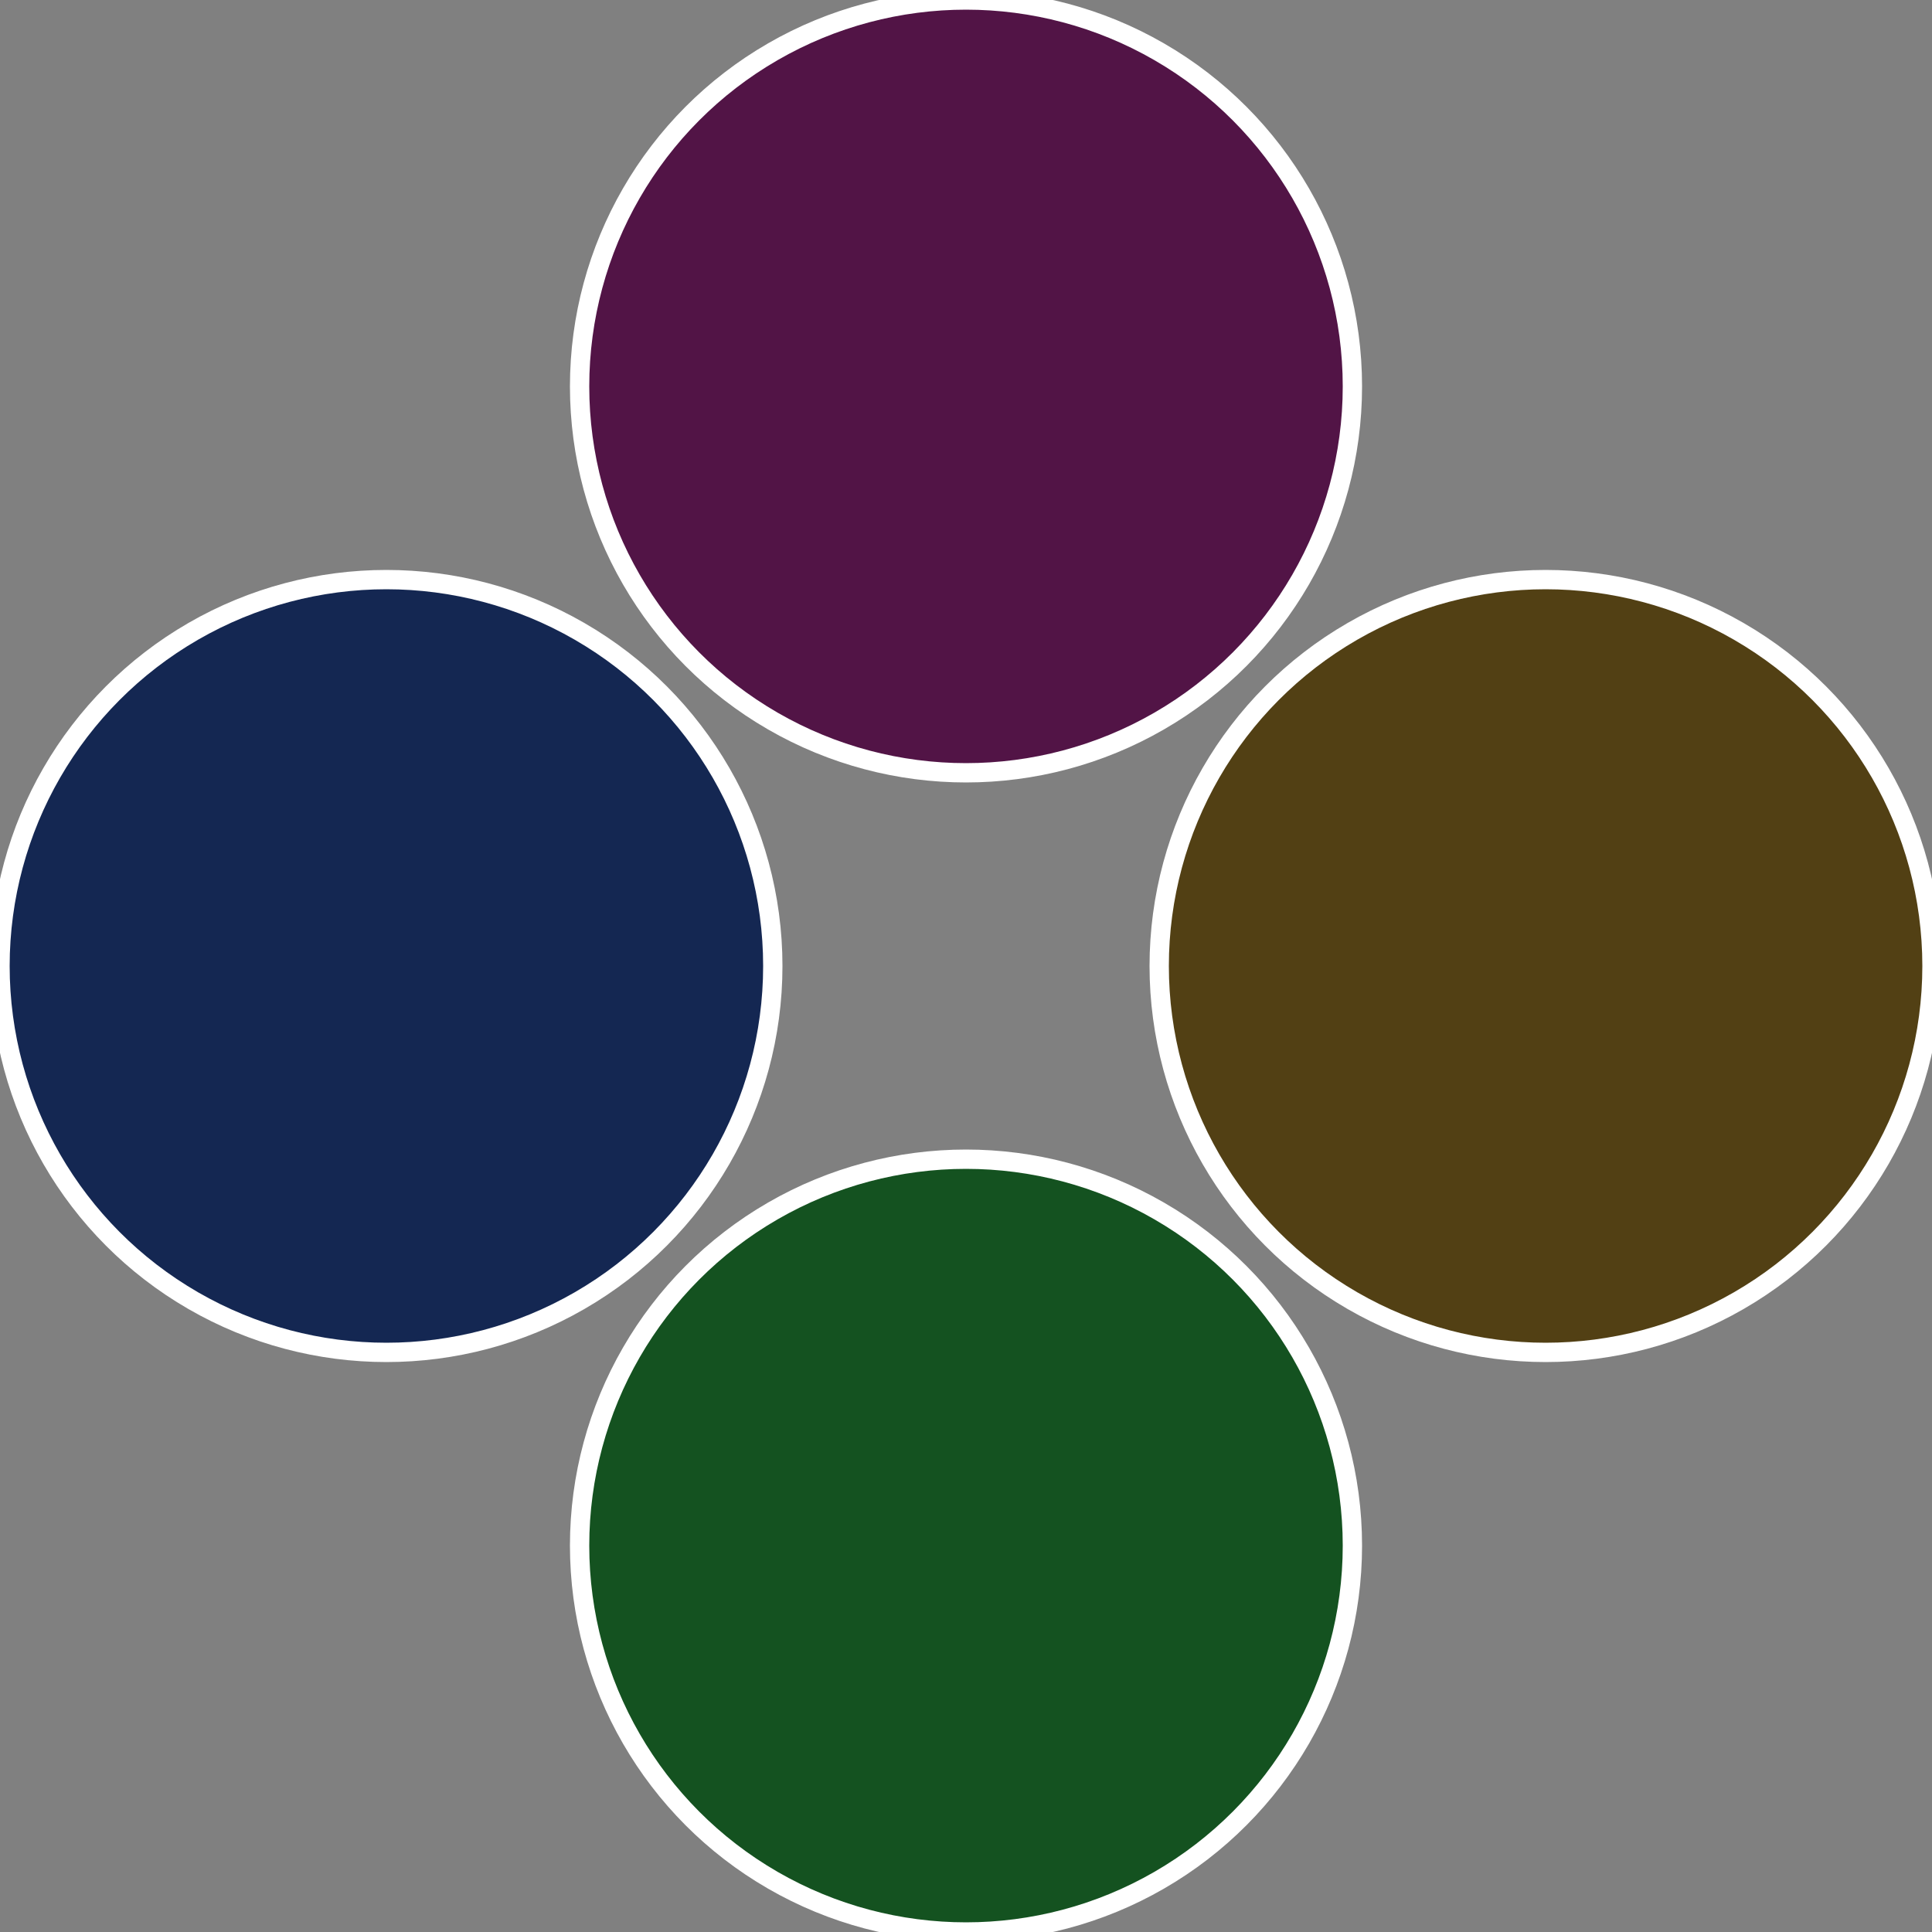
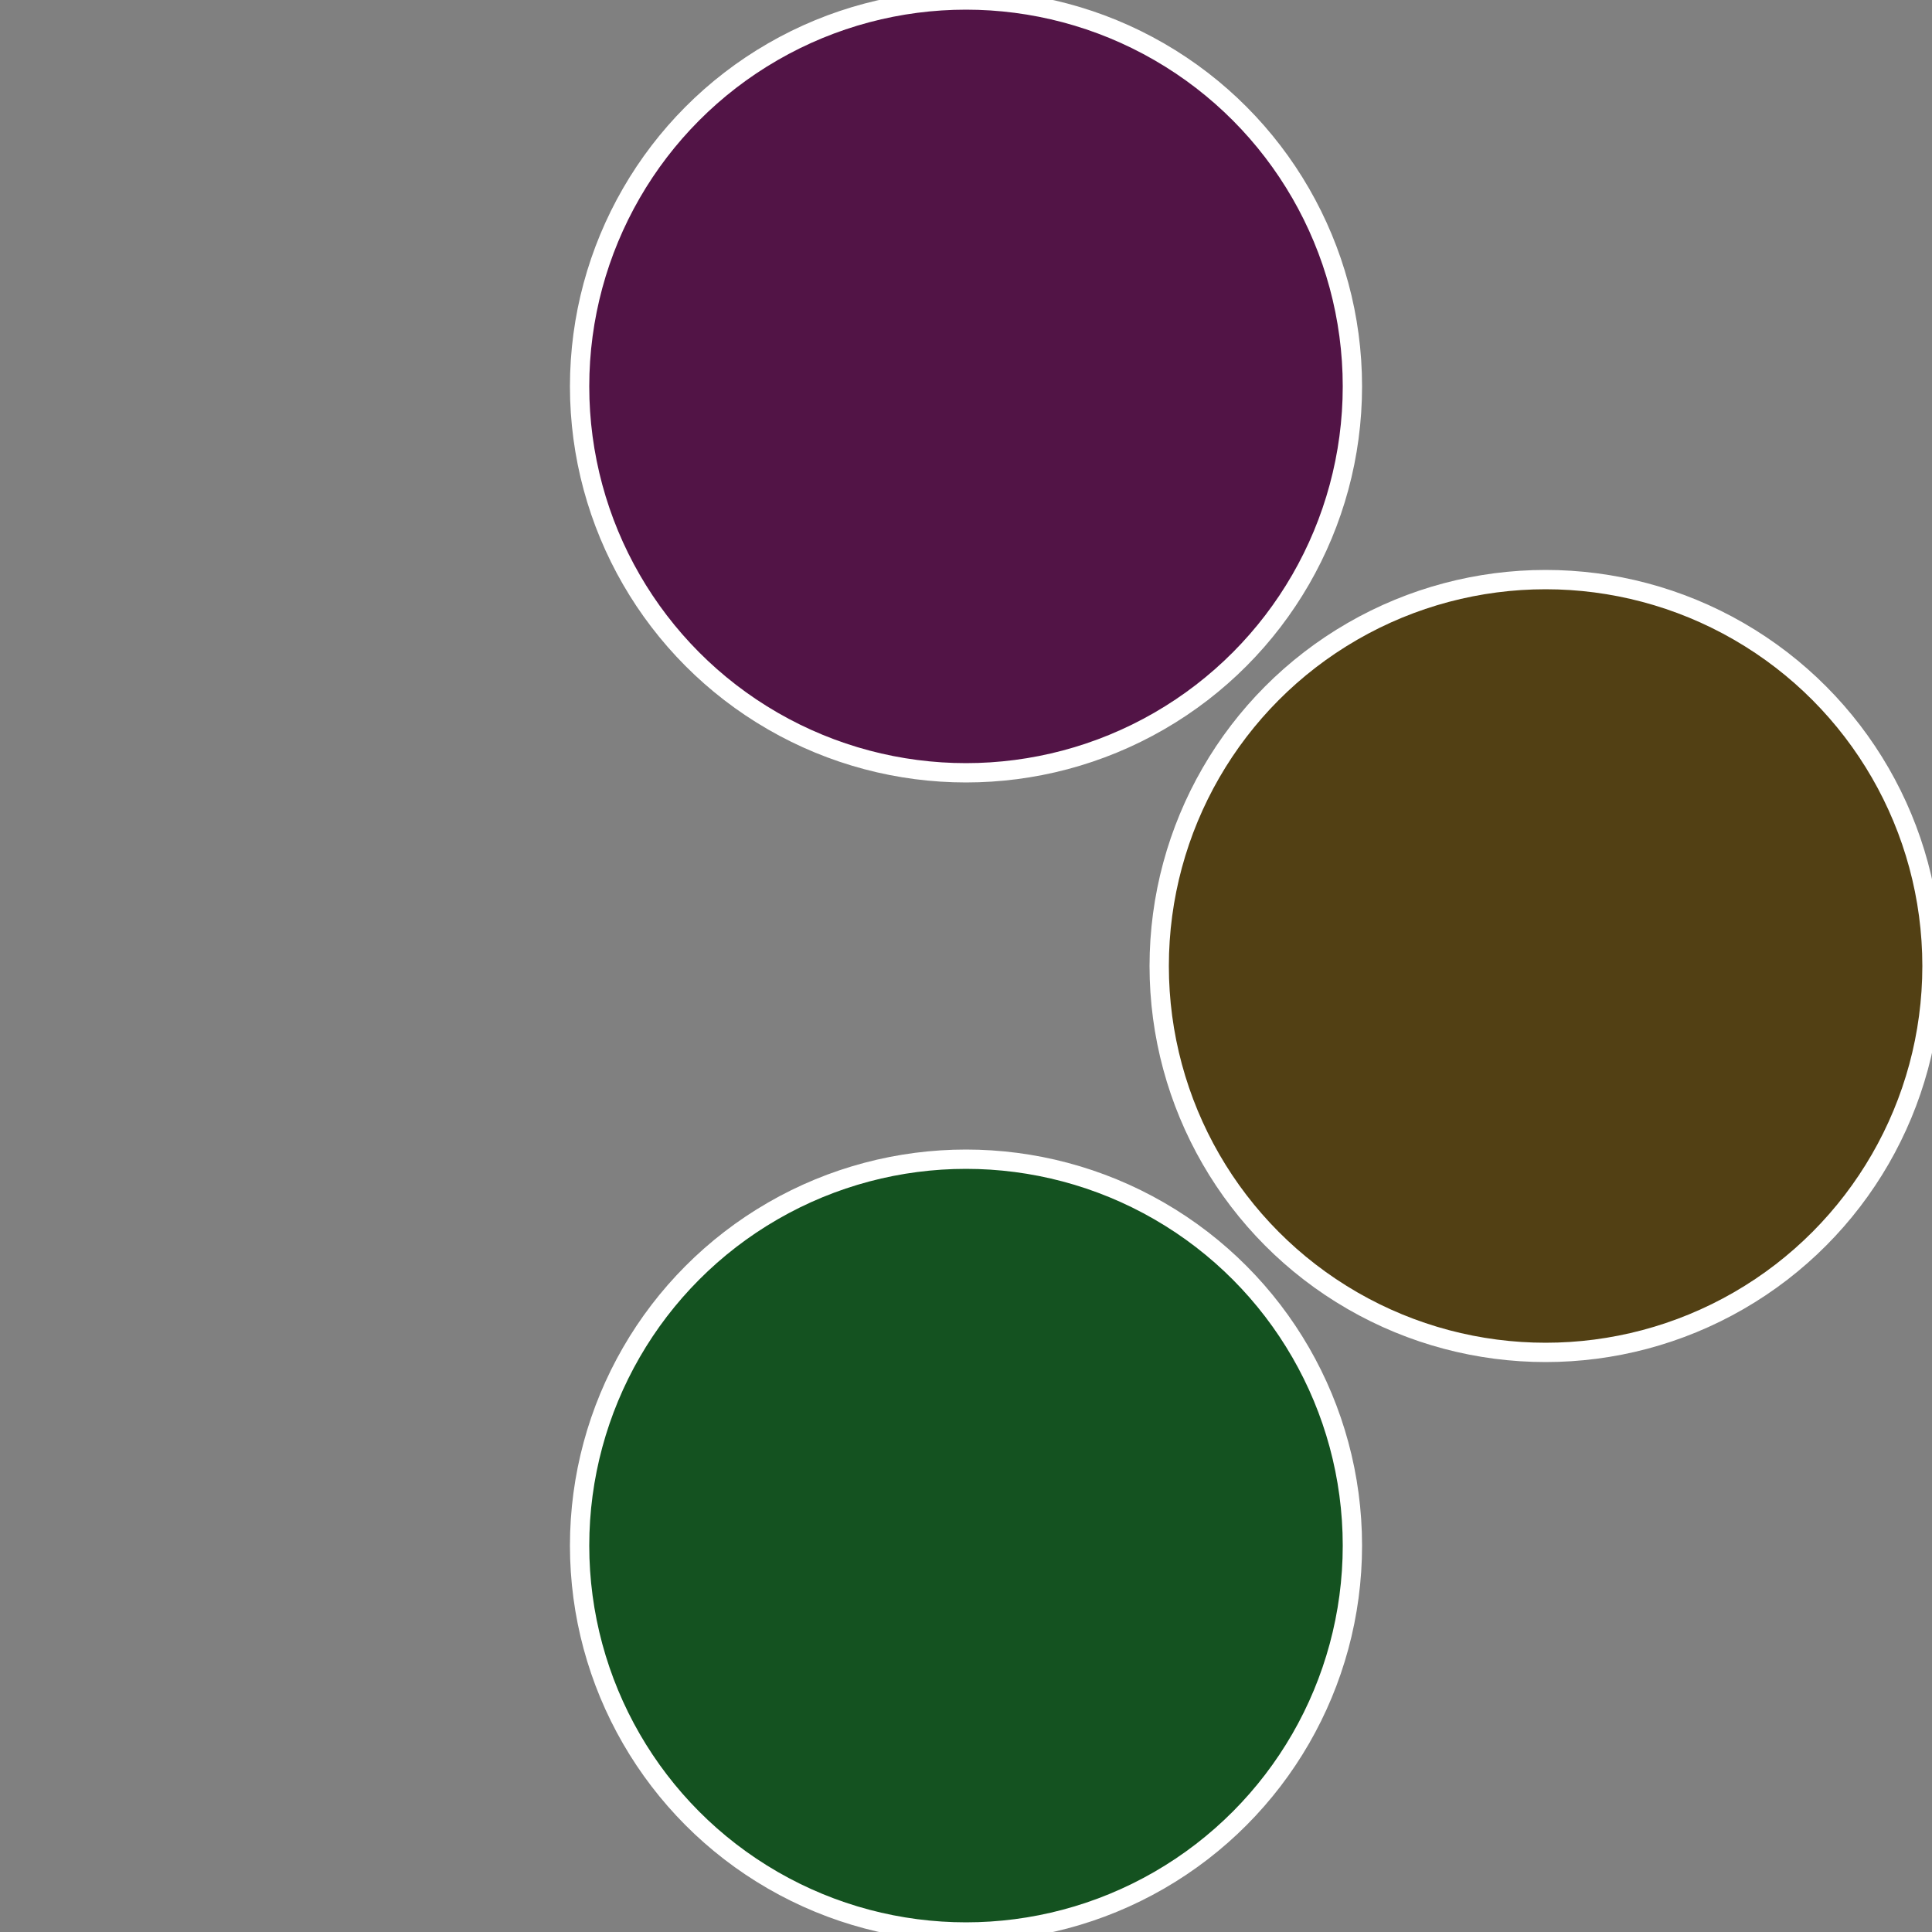
<svg xmlns="http://www.w3.org/2000/svg" width="500" height="500" viewBox="-1 -1 2 2">
  <rect x="-1" y="-1" width="2" height="2" fill="#808080" stroke="none" />
  <circle cx="0.6" cy="0" r="0.4" fill="#524014" stroke="#fff" stroke-width="1%" />
  <circle cx="3.6739403974421E-17" cy="0.6" r="0.4" fill="#145220" stroke="#fff" stroke-width="1%" />
-   <circle cx="-0.6" cy="7.3478807948841E-17" r="0.4" fill="#142752" stroke="#fff" stroke-width="1%" />
  <circle cx="-1.1021821192326E-16" cy="-0.6" r="0.4" fill="#521446" stroke="#fff" stroke-width="1%" />
</svg>